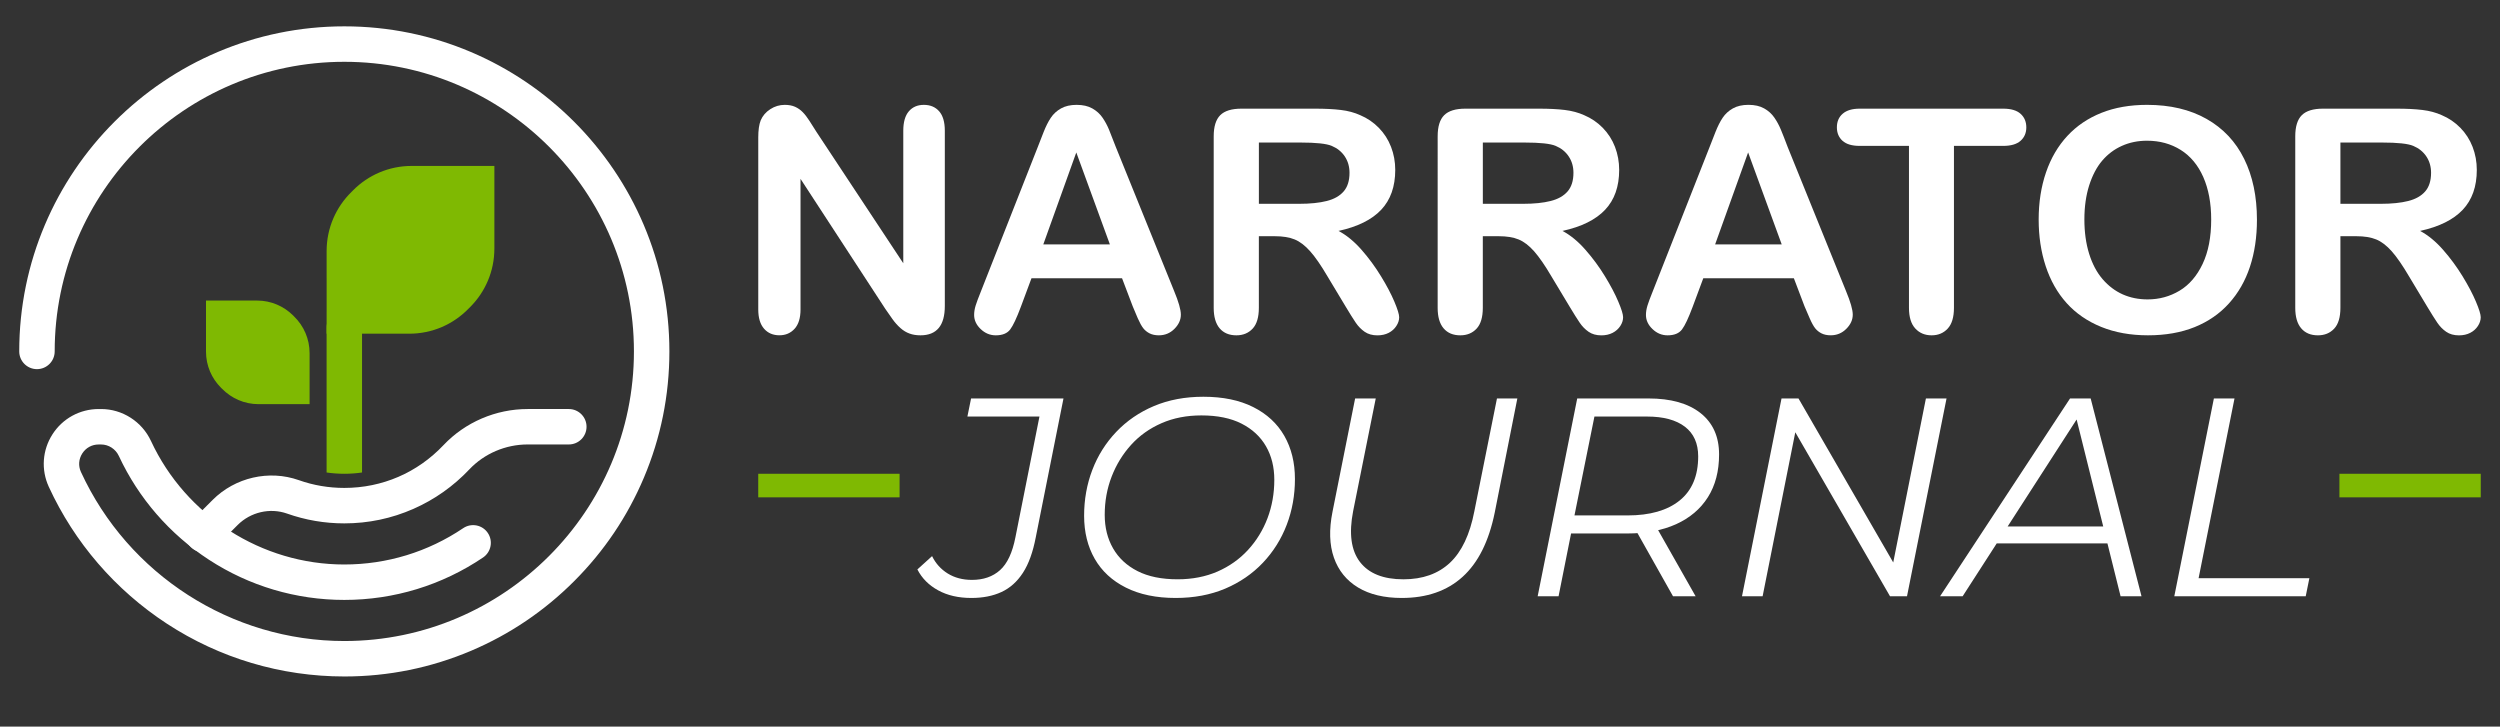
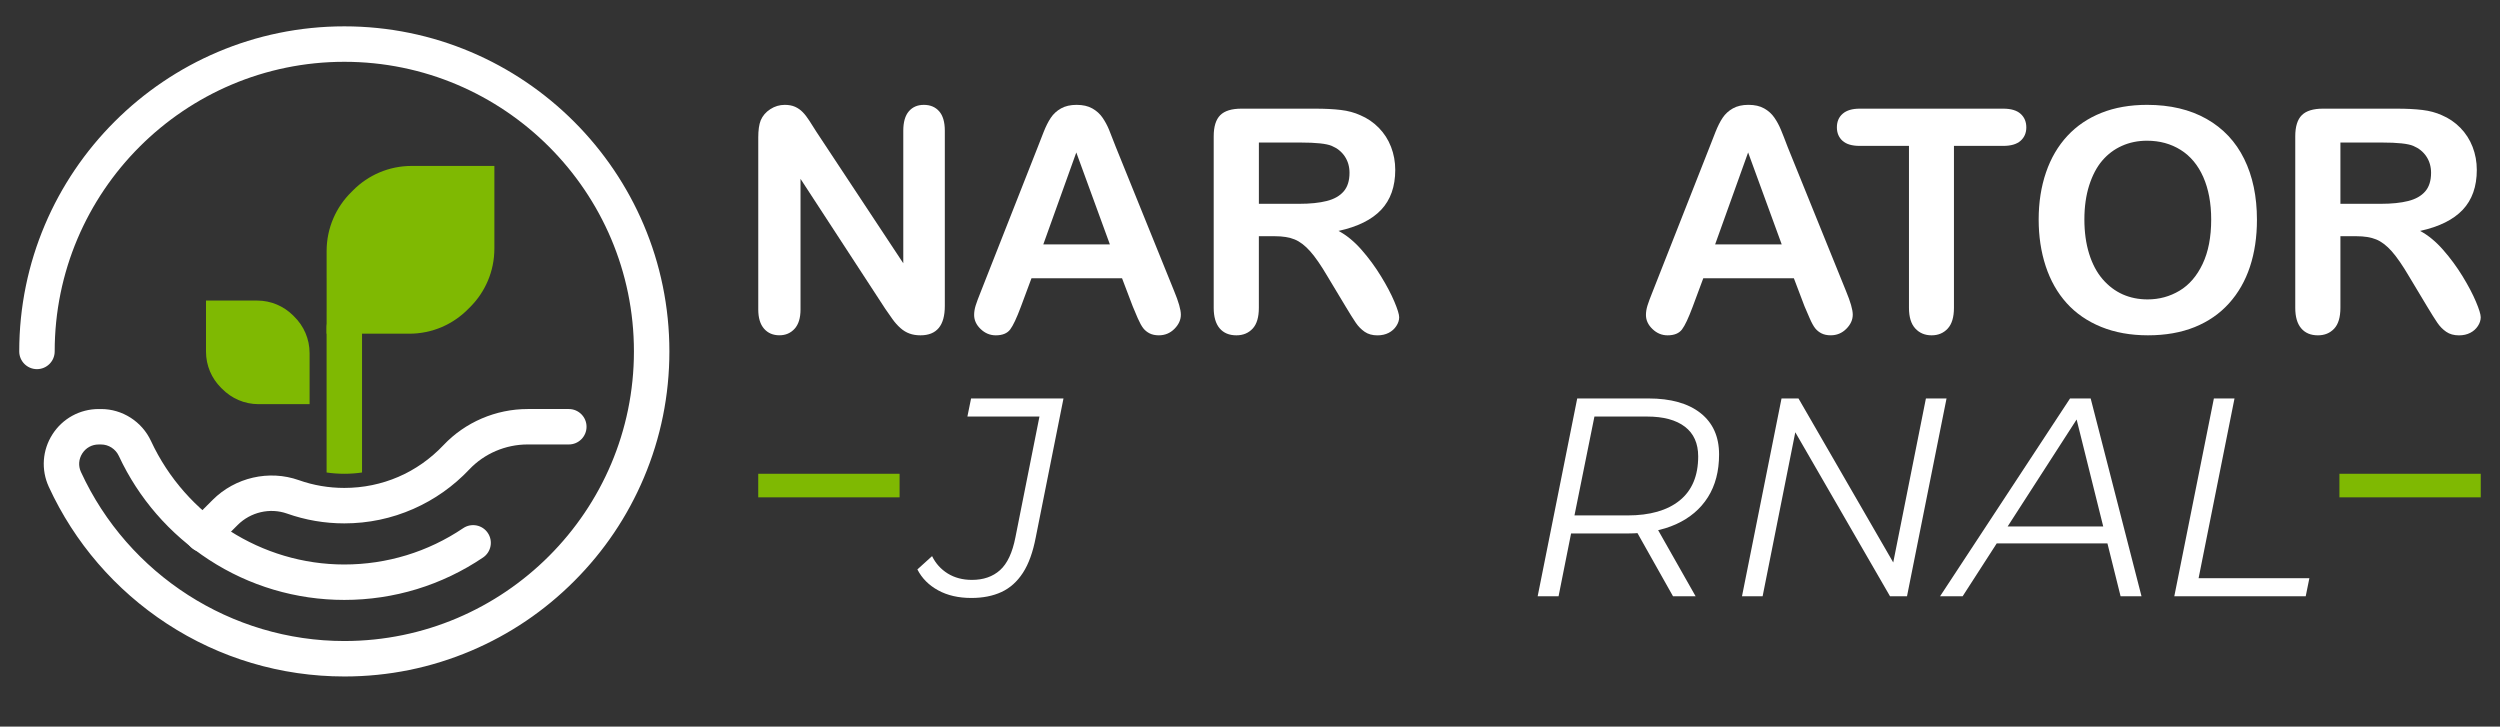
<svg xmlns="http://www.w3.org/2000/svg" version="1.1" id="Calque_1" x="0px" y="0px" width="230.534px" height="67px" viewBox="-15.95 -10.021 230.534 67" enable-background="new -15.95 -10.021 230.534 67" xml:space="preserve">
  <rect x="-15.95" y="-10.021" width="230.534" height="67" fill="#333333" stroke="none" />
  <g>
    <g>
      <g>
        <path fill="#7FB902" d="M17.435,20.169V33.55c-0.536,0.078-1.081,0.117-1.633,0.117c-0.551,0-1.098-0.039-1.635-0.117V20.169     c0-0.901,0.731-1.633,1.635-1.633C16.703,18.536,17.435,19.268,17.435,20.169z" />
      </g>
    </g>
    <path fill="#7FB902" d="M27.292,18.404c0.039-0.039,0.077-0.076,0.117-0.116c1.377-1.378,2.229-3.283,2.229-5.386V5.281h-0.002   V5.28h-7.622c-2.103,0-4.007,0.851-5.384,2.228c-0.04,0.039-0.079,0.078-0.116,0.118c-0.02,0.02-0.038,0.038-0.058,0.058   c-1.411,1.383-2.286,3.311-2.287,5.443v2.499l0.001-0.001v3.092l-0.001,0.001v2.031h0.001v0.001h2.03l0.001-0.001h3.091   l-0.001,0.001h2.501c2.132,0,4.059-0.875,5.443-2.289C27.252,18.443,27.271,18.422,27.292,18.404z" />
    <path fill="#7FB902" d="M4.494,25.799c-0.024-0.024-0.048-0.048-0.072-0.073c-0.851-0.85-1.376-2.026-1.376-3.324v-4.707h0.002   v-0.001h4.706c1.297,0,2.473,0.526,3.325,1.376c0.023,0.024,0.048,0.048,0.071,0.072c0.012,0.014,0.024,0.025,0.036,0.037   c0.871,0.853,1.41,2.043,1.412,3.36v1.544l0,0v1.908v0.001v1.254l0,0v0.002h-1.253v-0.002H9.438v0.002H7.894   c-1.317,0-2.507-0.542-3.36-1.414C4.518,25.822,4.507,25.811,4.494,25.799z" />
    <g>
      <g>
        <path fill="#FFFFFF" d="M15.802,52.359c-5.835,0-11.492-1.684-16.364-4.869c-4.757-3.111-8.522-7.477-10.89-12.623     c-0.722-1.572-0.595-3.378,0.338-4.835c0.937-1.463,2.531-2.334,4.267-2.334h0.221c1.961,0,3.767,1.157,4.599,2.948     C1.192,37.562,8.19,42.033,15.798,42.033c3.927,0,7.717-1.158,10.965-3.35c0.748-0.504,1.765-0.309,2.268,0.439     c0.506,0.746,0.308,1.764-0.439,2.268c-3.79,2.559-8.214,3.91-12.793,3.91c-4.445,0-8.76-1.279-12.478-3.703     c-3.62-2.357-6.494-5.668-8.312-9.572c-0.301-0.644-0.942-1.059-1.637-1.059h-0.221c-0.624,0-1.177,0.302-1.515,0.829     c-0.334,0.523-0.379,1.145-0.121,1.707c4.358,9.473,13.888,15.588,24.286,15.588c0.012,0,0.022,0,0.035,0     c14.707-0.02,26.672-12,26.671-26.706c0-14.727-11.98-26.706-26.706-26.706c-14.728,0-26.708,11.979-26.708,26.706     c0,0.902-0.731,1.635-1.635,1.635c-0.901,0-1.634-0.732-1.634-1.635c0-16.528,13.448-29.976,29.977-29.976     c16.527,0,29.975,13.447,29.976,29.976c0,4.039-0.793,7.958-2.355,11.653c-1.508,3.564-3.666,6.771-6.417,9.523     c-2.748,2.754-5.949,4.916-9.514,6.43c-3.692,1.566-7.611,2.365-11.649,2.369C15.828,52.359,15.813,52.359,15.802,52.359z" />
      </g>
    </g>
    <g>
      <g>
        <path fill="#FFFFFF" d="M2.785,40.896c-0.417,0-0.836-0.158-1.156-0.479c-0.637-0.639-0.637-1.674,0-2.311l2.026-2.025     C5.736,34,8.86,33.283,11.612,34.257c1.342,0.477,2.753,0.715,4.189,0.715c3.492,0,6.741-1.402,9.147-3.948     c2-2.114,4.827-3.327,7.759-3.327h3.797c0.901,0,1.633,0.732,1.633,1.633c0,0.902-0.731,1.634-1.633,1.634h-3.797     c-2.036,0-3.999,0.84-5.383,2.305c-1.468,1.551-3.199,2.775-5.146,3.633c-2.016,0.889-4.162,1.34-6.381,1.34     c-1.808,0-3.583-0.305-5.277-0.904c-1.573-0.555-3.36-0.141-4.558,1.055l-2.024,2.025C3.621,40.738,3.203,40.896,2.785,40.896z" />
      </g>
    </g>
    <g>
      <path fill="#FFFFFF" d="M59.34,2.144l8.005,12.111V2.032c0-0.795,0.172-1.392,0.512-1.788c0.342-0.397,0.802-0.595,1.382-0.595    c0.598,0,1.069,0.198,1.416,0.595c0.346,0.396,0.52,0.993,0.52,1.788v16.164c0,1.804-0.749,2.704-2.244,2.704    c-0.374,0-0.711-0.053-1.008-0.162c-0.3-0.107-0.581-0.277-0.843-0.51s-0.506-0.506-0.729-0.818    c-0.224-0.315-0.449-0.635-0.673-0.962L57.869,6.473v12.043c0,0.785-0.182,1.378-0.546,1.779    c-0.364,0.402-0.832,0.602-1.402,0.602c-0.589,0-1.062-0.202-1.416-0.608c-0.356-0.407-0.533-0.998-0.533-1.774V2.661    c0-0.672,0.074-1.201,0.225-1.584c0.179-0.421,0.472-0.764,0.882-1.029c0.412-0.268,0.855-0.399,1.333-0.399    c0.374,0,0.694,0.06,0.96,0.181c0.268,0.122,0.499,0.285,0.7,0.492c0.202,0.205,0.407,0.471,0.617,0.798    C58.897,1.447,59.115,1.787,59.34,2.144z" />
      <path fill="#FFFFFF" d="M88.5,18.222l-0.981-2.58h-8.354l-0.981,2.636c-0.384,1.028-0.711,1.722-0.981,2.082    c-0.272,0.36-0.716,0.541-1.333,0.541c-0.522,0-0.985-0.191-1.388-0.577c-0.402-0.381-0.604-0.817-0.604-1.302    c0-0.281,0.047-0.57,0.14-0.869c0.095-0.301,0.249-0.716,0.464-1.248L79.737,3.56c0.149-0.385,0.329-0.845,0.54-1.382    c0.21-0.539,0.435-0.984,0.673-1.339c0.236-0.354,0.55-0.643,0.938-0.861c0.388-0.219,0.868-0.33,1.438-0.33    c0.58,0,1.063,0.11,1.451,0.33c0.388,0.219,0.702,0.502,0.94,0.85c0.237,0.344,0.438,0.717,0.602,1.113    c0.163,0.398,0.372,0.927,0.624,1.591l5.369,13.261c0.42,1.01,0.63,1.744,0.63,2.201c0,0.477-0.198,0.913-0.595,1.312    c-0.397,0.397-0.876,0.594-1.438,0.594c-0.327,0-0.608-0.06-0.842-0.175c-0.233-0.117-0.431-0.275-0.59-0.476    c-0.158-0.202-0.329-0.51-0.512-0.927C88.787,18.908,88.631,18.542,88.5,18.222z M80.256,12.517h6.14l-3.097-8.48L80.256,12.517z" />
      <path fill="#FFFFFF" d="M101.595,11.761h-1.461v6.602c0,0.869-0.191,1.511-0.574,1.921c-0.385,0.412-0.883,0.617-1.499,0.617    c-0.664,0-1.179-0.216-1.543-0.645c-0.364-0.43-0.548-1.061-0.548-1.892V2.549c0-0.896,0.201-1.547,0.604-1.949    c0.401-0.399,1.051-0.601,1.949-0.601h6.77c0.936,0,1.734,0.039,2.398,0.12c0.664,0.078,1.262,0.241,1.795,0.483    c0.645,0.272,1.215,0.659,1.709,1.163c0.496,0.506,0.871,1.093,1.129,1.76c0.258,0.669,0.387,1.377,0.387,2.125    c0,1.533-0.434,2.757-1.297,3.674c-0.865,0.916-2.176,1.565-3.934,1.949c0.738,0.391,1.445,0.97,2.119,1.737    c0.672,0.766,1.271,1.581,1.799,2.446c0.531,0.864,0.939,1.645,1.234,2.342c0.293,0.696,0.441,1.175,0.441,1.436    c0,0.271-0.086,0.541-0.262,0.807c-0.172,0.267-0.408,0.477-0.705,0.631c-0.299,0.153-0.645,0.232-1.039,0.232    c-0.467,0-0.859-0.111-1.178-0.33c-0.316-0.22-0.59-0.499-0.818-0.835c-0.23-0.338-0.541-0.832-0.932-1.486l-1.668-2.775    c-0.598-1.02-1.133-1.796-1.607-2.329c-0.473-0.532-0.953-0.896-1.436-1.093C102.944,11.857,102.331,11.761,101.595,11.761z     M103.978,3.123h-3.842v5.65h3.732c0.998,0,1.84-0.087,2.523-0.259c0.68-0.171,1.203-0.467,1.561-0.882    c0.361-0.415,0.541-0.989,0.541-1.719c0-0.57-0.145-1.072-0.434-1.508c-0.291-0.434-0.693-0.759-1.207-0.974    C106.366,3.225,105.405,3.123,103.978,3.123z" />
-       <path fill="#FFFFFF" d="M122.243,11.761h-1.457v6.602c0,0.869-0.191,1.511-0.574,1.921c-0.385,0.412-0.885,0.617-1.502,0.617    c-0.662,0-1.178-0.216-1.541-0.645c-0.367-0.43-0.547-1.061-0.547-1.892V2.549c0-0.896,0.199-1.547,0.602-1.949    c0.402-0.399,1.051-0.601,1.949-0.601h6.771c0.934,0,1.734,0.039,2.396,0.12c0.664,0.081,1.264,0.241,1.795,0.483    c0.645,0.272,1.215,0.659,1.711,1.163c0.494,0.506,0.871,1.093,1.129,1.76c0.256,0.669,0.385,1.377,0.385,2.125    c0,1.533-0.432,2.757-1.297,3.674c-0.863,0.916-2.176,1.565-3.932,1.949c0.738,0.391,1.443,0.97,2.115,1.737    c0.674,0.766,1.275,1.581,1.803,2.446c0.527,0.864,0.941,1.645,1.232,2.342c0.297,0.696,0.441,1.175,0.441,1.436    c0,0.271-0.084,0.541-0.258,0.807c-0.174,0.265-0.41,0.477-0.709,0.631c-0.299,0.153-0.645,0.232-1.039,0.232    c-0.465,0-0.857-0.111-1.176-0.33c-0.318-0.22-0.59-0.499-0.818-0.835c-0.229-0.338-0.543-0.832-0.934-1.486l-1.668-2.775    c-0.598-1.02-1.135-1.796-1.605-2.329c-0.473-0.532-0.951-0.896-1.438-1.093C123.595,11.857,122.983,11.761,122.243,11.761z     M124.628,3.123h-3.84v5.65h3.729c1,0,1.84-0.087,2.521-0.259c0.684-0.171,1.205-0.467,1.564-0.882    c0.361-0.415,0.541-0.989,0.541-1.719c0-0.57-0.143-1.072-0.436-1.508c-0.289-0.434-0.691-0.759-1.205-0.974    C127.017,3.225,126.058,3.123,124.628,3.123z" />
      <path fill="#FFFFFF" d="M150.45,18.222l-0.979-2.58h-8.357l-0.98,2.636c-0.385,1.028-0.709,1.722-0.982,2.082    s-0.715,0.541-1.332,0.541c-0.523,0-0.986-0.191-1.387-0.577c-0.402-0.381-0.604-0.817-0.604-1.302    c0-0.281,0.049-0.57,0.141-0.869c0.094-0.301,0.248-0.716,0.463-1.248l5.256-13.346c0.148-0.385,0.33-0.845,0.541-1.382    c0.211-0.539,0.436-0.984,0.674-1.339c0.236-0.354,0.553-0.643,0.939-0.861c0.387-0.219,0.867-0.33,1.436-0.33    c0.58,0,1.064,0.11,1.451,0.33c0.389,0.219,0.703,0.502,0.941,0.85c0.238,0.344,0.438,0.717,0.602,1.113    c0.166,0.398,0.373,0.927,0.623,1.591l5.371,13.261c0.42,1.01,0.633,1.744,0.633,2.201c0,0.477-0.199,0.913-0.598,1.312    c-0.396,0.397-0.875,0.594-1.438,0.594c-0.328,0-0.605-0.06-0.84-0.175c-0.234-0.117-0.43-0.275-0.592-0.476    c-0.158-0.202-0.328-0.51-0.508-0.927C150.739,18.908,150.583,18.542,150.45,18.222z M142.208,12.517h6.141l-3.098-8.48    L142.208,12.517z" />
      <path fill="#FFFFFF" d="M168.774,3.432h-4.543v14.931c0,0.859-0.189,1.498-0.574,1.914c-0.383,0.415-0.879,0.623-1.484,0.623    c-0.619,0-1.121-0.21-1.508-0.631c-0.389-0.42-0.582-1.055-0.582-1.906V3.432h-4.543c-0.711,0-1.238-0.157-1.584-0.469    c-0.346-0.313-0.52-0.727-0.52-1.241c0-0.532,0.18-0.952,0.541-1.261c0.359-0.308,0.881-0.462,1.563-0.462h13.234    c0.719,0,1.254,0.159,1.605,0.478c0.35,0.316,0.525,0.733,0.525,1.247s-0.178,0.928-0.533,1.241    C170.019,3.276,169.485,3.432,168.774,3.432z" />
      <path fill="#FFFFFF" d="M182.036-0.352c2.133,0,3.961,0.432,5.488,1.296c1.527,0.865,2.686,2.094,3.469,3.687    c0.787,1.593,1.178,3.465,1.178,5.615c0,1.587-0.215,3.032-0.645,4.331c-0.43,1.3-1.074,2.426-1.934,3.378    c-0.859,0.953-1.916,1.681-3.168,2.188c-1.254,0.504-2.686,0.756-4.303,0.756c-1.609,0-3.049-0.26-4.318-0.777    c-1.27-0.519-2.332-1.25-3.18-2.193c-0.854-0.946-1.494-2.081-1.932-3.407c-0.436-1.328-0.648-2.76-0.648-4.304    c0-1.579,0.227-3.028,0.678-4.345c0.451-1.318,1.111-2.44,1.971-3.365c0.859-0.926,1.906-1.633,3.141-2.125    C179.063-0.107,180.466-0.352,182.036-0.352z M187.952,10.217c0-1.504-0.244-2.807-0.729-3.911    c-0.488-1.103-1.182-1.935-2.082-2.501c-0.902-0.566-1.938-0.85-3.109-0.85c-0.83,0-1.6,0.156-2.303,0.47    c-0.707,0.313-1.314,0.769-1.824,1.366s-0.91,1.364-1.207,2.291c-0.293,0.931-0.439,1.977-0.439,3.133    c0,1.169,0.146,2.224,0.439,3.168c0.295,0.945,0.711,1.726,1.248,2.347c0.539,0.622,1.158,1.087,1.85,1.396    c0.697,0.308,1.463,0.462,2.293,0.462c1.066,0,2.045-0.266,2.938-0.799c0.893-0.533,1.604-1.354,2.131-2.466    C187.688,13.213,187.952,11.844,187.952,10.217z" />
      <path fill="#FFFFFF" d="M201.327,11.761h-1.459v6.602c0,0.869-0.191,1.511-0.574,1.921c-0.385,0.412-0.885,0.617-1.5,0.617    c-0.664,0-1.178-0.216-1.541-0.645c-0.367-0.43-0.549-1.061-0.549-1.892V2.549c0-0.896,0.201-1.547,0.604-1.949    c0.402-0.399,1.051-0.601,1.949-0.601h6.77c0.936,0,1.734,0.039,2.398,0.12c0.662,0.078,1.262,0.241,1.795,0.483    c0.645,0.272,1.213,0.659,1.709,1.163c0.494,0.506,0.871,1.093,1.129,1.76c0.258,0.669,0.387,1.377,0.387,2.125    c0,1.533-0.434,2.757-1.297,3.674c-0.865,0.915-2.174,1.565-3.932,1.949c0.736,0.391,1.441,0.97,2.115,1.737    c0.674,0.766,1.273,1.581,1.803,2.446c0.527,0.864,0.939,1.645,1.232,2.342c0.295,0.698,0.441,1.175,0.441,1.436    c0,0.271-0.086,0.541-0.26,0.807c-0.172,0.265-0.408,0.477-0.707,0.631c-0.299,0.153-0.646,0.232-1.039,0.232    c-0.467,0-0.859-0.111-1.178-0.33c-0.318-0.22-0.592-0.499-0.818-0.835c-0.23-0.337-0.541-0.832-0.934-1.486l-1.666-2.775    c-0.598-1.02-1.135-1.796-1.605-2.329c-0.475-0.532-0.953-0.896-1.438-1.093C202.677,11.857,202.063,11.761,201.327,11.761z     M203.708,3.123h-3.84v5.65h3.729c1.004,0,1.844-0.087,2.525-0.259c0.68-0.171,1.203-0.467,1.563-0.882s0.543-0.989,0.543-1.719    c0-0.57-0.145-1.072-0.436-1.508c-0.291-0.434-0.693-0.759-1.207-0.974C206.097,3.225,205.14,3.123,203.708,3.123z" />
    </g>
    <g>
      <path fill="#FFFFFF" d="M73.622,45.119c-1.182,0-2.2-0.232-3.061-0.703s-1.498-1.111-1.916-1.928L70,41.261    c0.33,0.678,0.813,1.211,1.446,1.604c0.634,0.391,1.377,0.588,2.228,0.588c1.061,0,1.925-0.299,2.594-0.9    c0.669-0.6,1.143-1.611,1.42-3.037l2.215-11.125h-6.645l0.339-1.667h8.521l-2.553,12.792c-0.261,1.371-0.656,2.467-1.186,3.283    c-0.531,0.818-1.189,1.408-1.981,1.773C75.607,44.937,74.684,45.119,73.622,45.119z" />
-       <path fill="#FFFFFF" d="M92.463,45.119c-1.789,0-3.317-0.316-4.585-0.953c-1.269-0.633-2.228-1.52-2.88-2.656    c-0.65-1.137-0.978-2.461-0.978-3.973c0-1.494,0.252-2.902,0.756-4.223c0.504-1.318,1.237-2.489,2.202-3.504    c0.964-1.016,2.123-1.813,3.478-2.386s2.875-0.859,4.562-0.859c1.806,0,3.34,0.317,4.599,0.953    c1.262,0.635,2.215,1.518,2.867,2.656c0.65,1.14,0.977,2.462,0.977,3.976c0,1.492-0.252,2.9-0.756,4.219    c-0.504,1.32-1.238,2.49-2.201,3.506c-0.964,1.016-2.124,1.811-3.479,2.387C95.668,44.833,94.148,45.119,92.463,45.119z     M92.646,43.398c1.354,0,2.58-0.24,3.675-0.715c1.093-0.479,2.032-1.143,2.814-1.994c0.781-0.852,1.381-1.828,1.799-2.93    c0.416-1.107,0.625-2.281,0.625-3.531c0-1.182-0.258-2.217-0.77-3.101c-0.512-0.886-1.264-1.582-2.253-2.085    c-0.991-0.504-2.225-0.756-3.702-0.756c-1.354,0-2.579,0.237-3.674,0.717c-1.094,0.477-2.029,1.142-2.802,1.993    c-0.772,0.851-1.371,1.828-1.797,2.929c-0.428,1.105-0.64,2.281-0.64,3.531c0,1.164,0.256,2.195,0.769,3.088    c0.513,0.895,1.264,1.594,2.255,2.098C89.936,43.148,91.17,43.398,92.646,43.398z" />
-       <path fill="#FFFFFF" d="M113.312,45.119c-1.617,0-2.959-0.32-4.027-0.963c-1.066-0.643-1.813-1.561-2.229-2.75    s-0.459-2.602-0.131-4.234l2.086-10.449h1.902l-2.086,10.394c-0.398,2.051-0.189,3.609,0.627,4.678    c0.816,1.066,2.152,1.604,4.012,1.604c1.775,0,3.201-0.508,4.287-1.523c1.084-1.016,1.838-2.602,2.254-4.758l2.084-10.394h1.879    l-2.086,10.527c-0.539,2.643-1.523,4.613-2.959,5.916C117.493,44.468,115.62,45.119,113.312,45.119z" />
      <path fill="#FFFFFF" d="M125.843,44.964l3.648-18.242h6.566c2.068,0,3.67,0.45,4.811,1.354c1.137,0.902,1.705,2.172,1.705,3.805    c0,1.545-0.344,2.859-1.029,3.945s-1.666,1.916-2.932,2.49c-1.268,0.572-2.771,0.857-4.508,0.857h-6.02l1.018-0.887l-1.33,6.674    h-1.93V44.964z M129.048,38.447l-0.65-0.939h5.732c2.066,0,3.67-0.457,4.809-1.379c1.137-0.92,1.707-2.275,1.707-4.064    c0-1.198-0.408-2.111-1.225-2.737c-0.818-0.625-1.98-0.938-3.492-0.938h-5.654l0.992-0.938L129.048,38.447z M138.325,44.964    l-3.727-6.621h2.057l3.754,6.621H138.325z" />
      <path fill="#FFFFFF" d="M144.685,44.964l3.646-18.242h1.564l9.197,15.919l-0.598-0.104l3.152-15.816h1.902l-3.646,18.242h-1.566    l-9.197-15.922l0.6,0.104l-3.152,15.818H144.685z" />
      <path fill="#FFFFFF" d="M162.95,44.964l11.986-18.242h1.902l4.689,18.242h-1.93l-4.271-17.174h0.779l-11.074,17.174H162.95z     M167.196,40.089l0.887-1.563h10.604l0.287,1.563H167.196z" />
      <path fill="#FFFFFF" d="M184.55,44.964l3.65-18.242h1.902l-3.311,16.572h10.215l-0.338,1.67H184.55z" />
    </g>
    <rect x="53.97" y="33.667" fill="#7FB902" width="13.033" height="2.174" />
    <rect x="199.776" y="33.667" fill="#7FB902" width="13.033" height="2.174" />
  </g>
</svg>